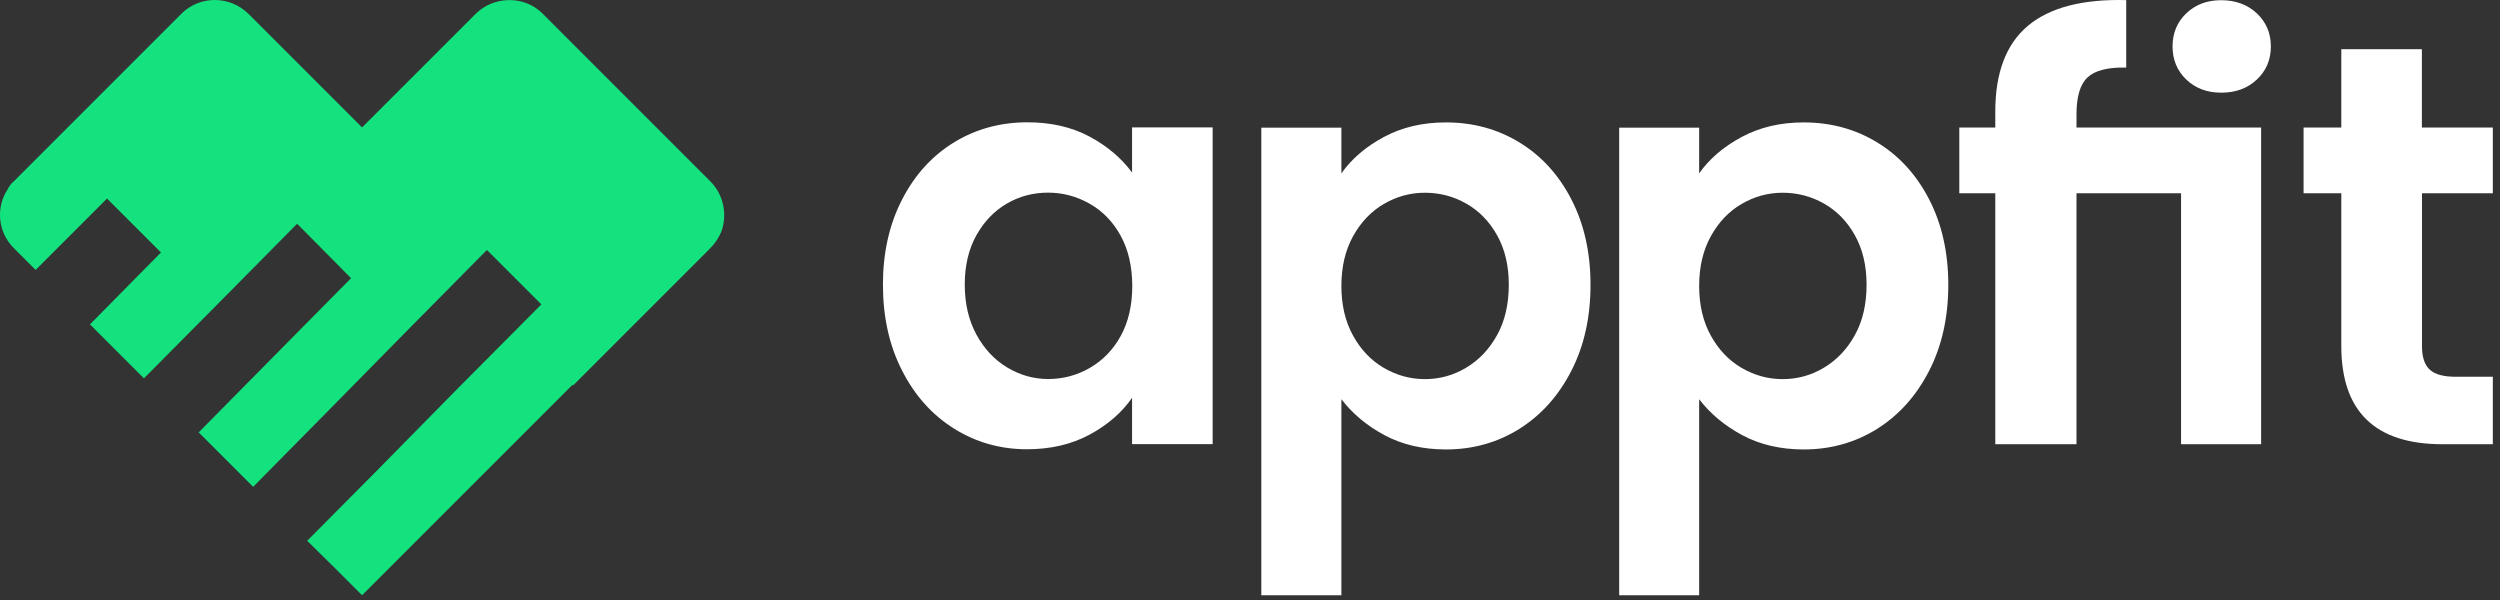
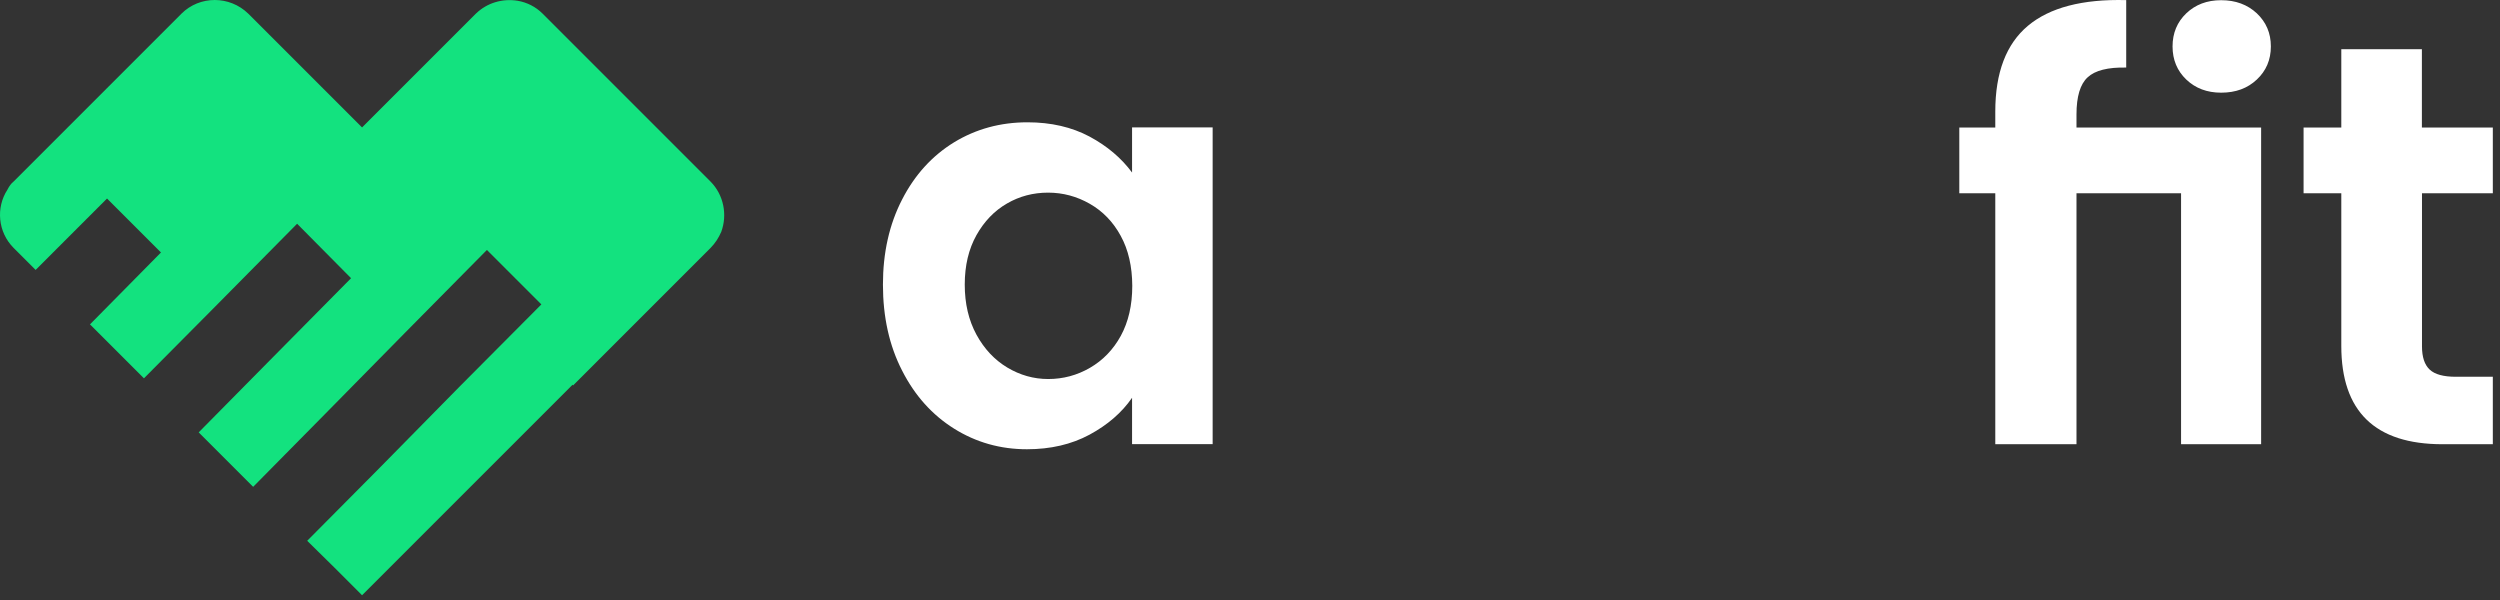
<svg xmlns="http://www.w3.org/2000/svg" width="200" height="48" viewBox="0 0 200 48" fill="none">
  <rect x="0" y="0" width="200" height="48" fill="#333333" stroke="none" />
  <path d="M72.169 15.96C73.186 13.975 74.58 12.458 76.327 11.384C78.082 10.317 80.034 9.784 82.199 9.784C84.086 9.784 85.743 10.17 87.161 10.924C88.58 11.687 89.712 12.647 90.565 13.803V10.194H97.012V35.53H90.565V31.822C89.745 33.012 88.605 33.996 87.161 34.775C85.71 35.554 84.045 35.94 82.158 35.94C80.026 35.94 78.082 35.39 76.327 34.291C74.572 33.192 73.186 31.65 72.169 29.649C71.143 27.656 70.635 25.359 70.635 22.768C70.635 20.217 71.143 17.945 72.169 15.96ZM89.655 18.864C89.048 17.748 88.219 16.895 87.186 16.305C86.153 15.714 85.037 15.411 83.848 15.411C82.659 15.411 81.56 15.698 80.559 16.28C79.55 16.862 78.738 17.707 78.115 18.814C77.492 19.93 77.18 21.242 77.18 22.768C77.18 24.293 77.492 25.622 78.115 26.77C78.738 27.91 79.558 28.788 80.584 29.403C81.601 30.01 82.692 30.322 83.856 30.322C85.045 30.322 86.161 30.026 87.194 29.427C88.228 28.829 89.056 27.976 89.663 26.869C90.27 25.753 90.582 24.424 90.582 22.866C90.573 21.316 90.27 19.979 89.655 18.864Z" fill="white" />
-   <path d="M110.714 10.957C112.166 10.178 113.815 9.793 115.677 9.793C117.842 9.793 119.802 10.326 121.549 11.392C123.304 12.458 124.69 13.976 125.707 15.944C126.724 17.912 127.241 20.192 127.241 22.784C127.241 25.376 126.733 27.672 125.707 29.666C124.682 31.667 123.296 33.209 121.549 34.308C119.794 35.407 117.834 35.956 115.677 35.956C113.815 35.956 112.183 35.571 110.764 34.816C109.345 34.053 108.197 33.094 107.311 31.937V47.619H100.905V10.211H107.311V13.869C108.131 12.704 109.263 11.736 110.714 10.957ZM119.769 18.823C119.146 17.707 118.317 16.863 117.3 16.288C116.283 15.706 115.176 15.419 113.987 15.419C112.831 15.419 111.74 15.714 110.714 16.313C109.689 16.904 108.869 17.773 108.246 18.897C107.622 20.028 107.311 21.349 107.311 22.874C107.311 24.4 107.622 25.729 108.246 26.852C108.869 27.984 109.697 28.845 110.714 29.436C111.731 30.026 112.822 30.33 113.987 30.33C115.176 30.33 116.283 30.026 117.3 29.411C118.317 28.804 119.146 27.935 119.769 26.803C120.393 25.679 120.704 24.334 120.704 22.776C120.704 21.25 120.393 19.938 119.769 18.823Z" fill="white" />
-   <path d="M139.336 10.957C140.788 10.178 142.436 9.793 144.298 9.793C146.463 9.793 148.424 10.326 150.171 11.392C151.926 12.458 153.312 13.976 154.329 15.944C155.346 17.912 155.863 20.192 155.863 22.784C155.863 25.376 155.354 27.672 154.329 29.666C153.304 31.667 151.918 33.209 150.171 34.308C148.415 35.407 146.455 35.956 144.298 35.956C142.436 35.956 140.804 35.571 139.385 34.816C137.966 34.053 136.818 33.094 135.932 31.937V47.619H129.535V10.211H135.932V13.869C136.753 12.704 137.884 11.736 139.336 10.957ZM148.391 18.823C147.768 17.707 146.939 16.863 145.922 16.288C144.897 15.706 143.798 15.419 142.609 15.419C141.452 15.419 140.361 15.714 139.336 16.313C138.311 16.904 137.491 17.773 136.867 18.897C136.244 20.028 135.932 21.349 135.932 22.874C135.932 24.4 136.244 25.729 136.867 26.852C137.491 27.984 138.319 28.845 139.336 29.436C140.353 30.026 141.444 30.33 142.609 30.33C143.798 30.33 144.905 30.026 145.922 29.411C146.939 28.804 147.768 27.935 148.391 26.803C149.014 25.679 149.326 24.334 149.326 22.776C149.326 21.25 149.014 19.938 148.391 18.823Z" fill="white" />
  <path d="M166.119 10.203H180.89V35.538H174.485V15.46H166.119V35.538H159.623V15.46H156.744V10.203H159.623V8.923C159.623 5.815 160.492 3.526 162.231 2.066C163.97 0.607 166.594 -0.082 170.097 0.008V5.405C168.637 5.372 167.603 5.634 167.013 6.184C166.414 6.733 166.119 7.726 166.119 9.153V10.203ZM174.903 6.364C174.173 5.667 173.804 4.781 173.804 3.715C173.804 2.649 174.173 1.763 174.903 1.066C175.633 0.369 176.56 0.016 177.691 0.016C178.848 0.016 179.799 0.369 180.546 1.066C181.292 1.771 181.669 2.649 181.669 3.715C181.669 4.781 181.292 5.667 180.546 6.364C179.799 7.07 178.848 7.414 177.691 7.414C176.56 7.414 175.633 7.061 174.903 6.364Z" fill="white" />
  <path d="M193.759 15.46V27.713C193.759 28.566 193.964 29.181 194.374 29.567C194.784 29.953 195.481 30.141 196.457 30.141H199.426V35.538H195.399C190.002 35.538 187.304 32.913 187.304 27.672V15.46H184.286V10.203H187.304V3.937H193.751V10.203H199.426V15.46H193.759Z" fill="white" />
  <path d="M57.701 18.545C57.499 19.012 57.233 19.44 56.837 19.843L45.842 30.839L45.809 30.775L34.676 41.907L28.965 47.619L28.932 47.587L26.738 45.392L24.576 43.263L30.288 37.511L36.798 30.896L43.308 24.353L38.952 19.997L32.442 26.58L25.931 33.195L20.252 38.947L15.895 34.59L21.575 28.838L28.085 22.256L23.769 17.899L17.227 24.514L11.515 30.266L7.199 25.95L12.878 20.198L8.562 15.882L2.85 21.594L1.092 19.835C-0.175 18.569 -0.336 16.608 0.591 15.181L0.624 15.116C0.753 14.882 0.89 14.68 1.092 14.519L14.516 1.095C15.976 -0.365 18.372 -0.365 19.864 1.095L21.526 2.757L25.842 7.073L28.965 10.195L29.029 10.13L32.216 6.944L38.065 1.095C38.992 0.2 40.227 -0.131 41.421 0.063C42.155 0.192 42.849 0.53 43.413 1.095L46.237 3.919L56.837 14.519C57.902 15.592 58.201 17.181 57.701 18.545Z" fill="#13E27F" />
</svg>